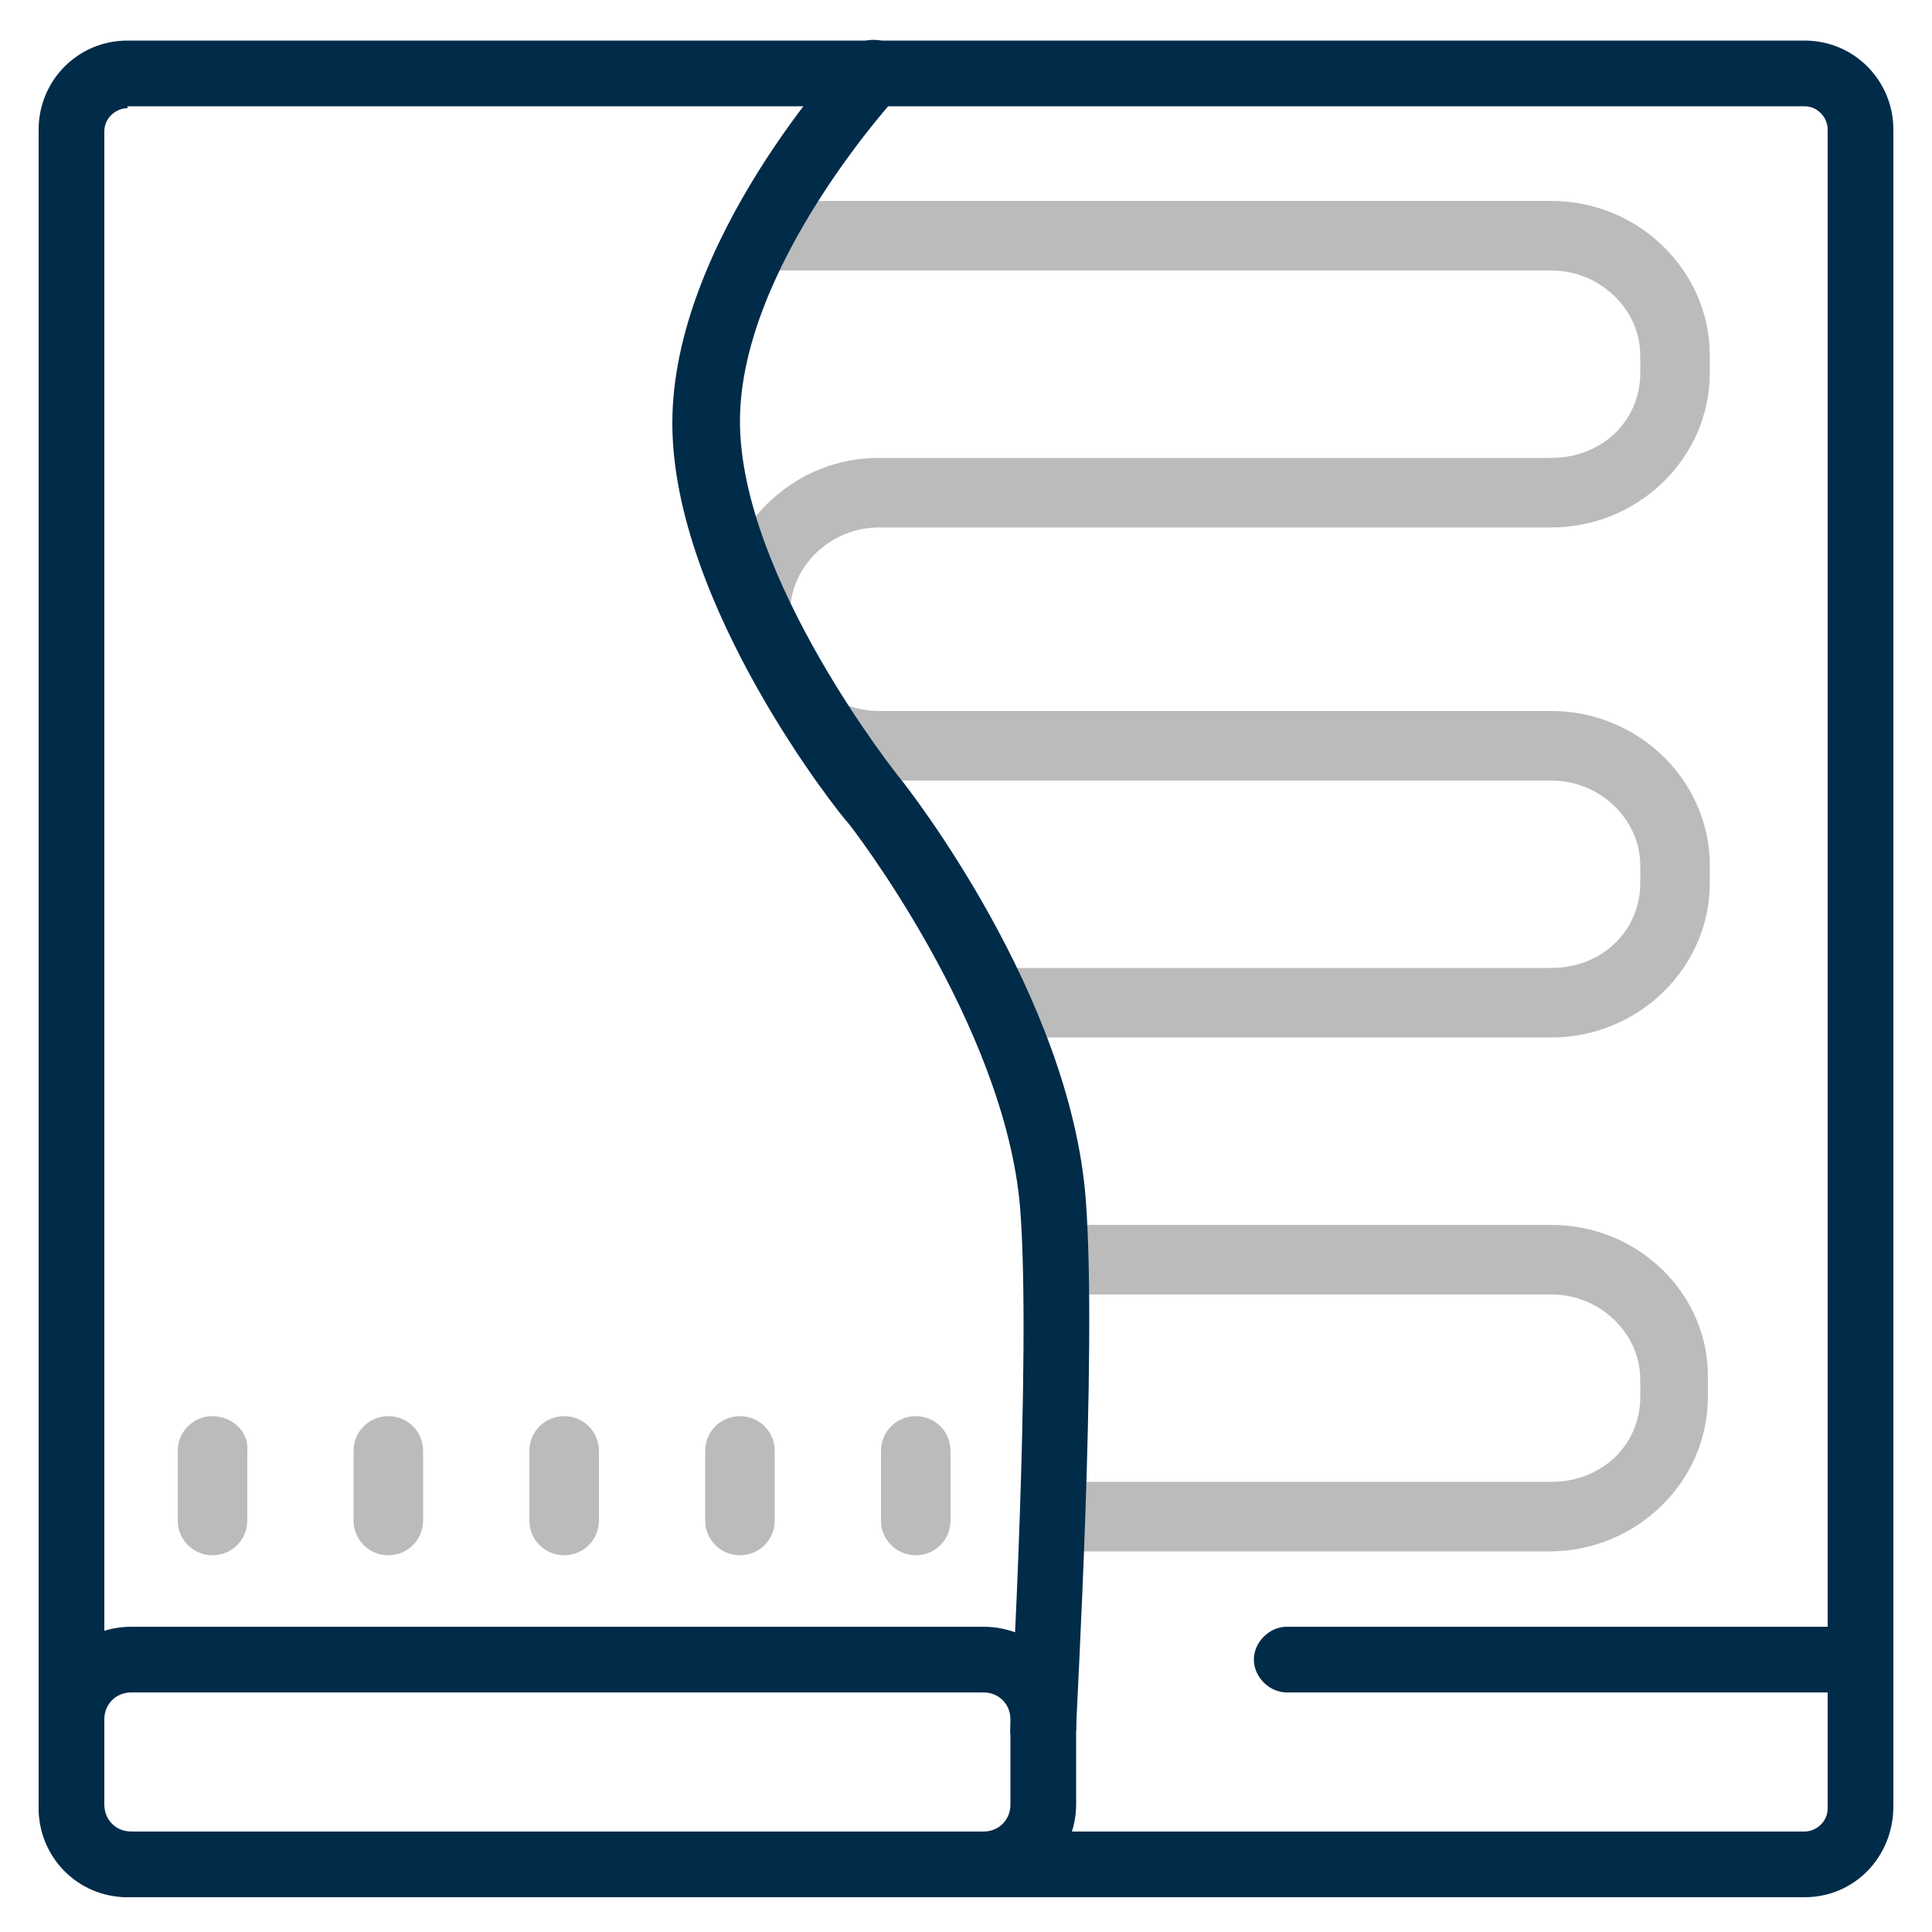
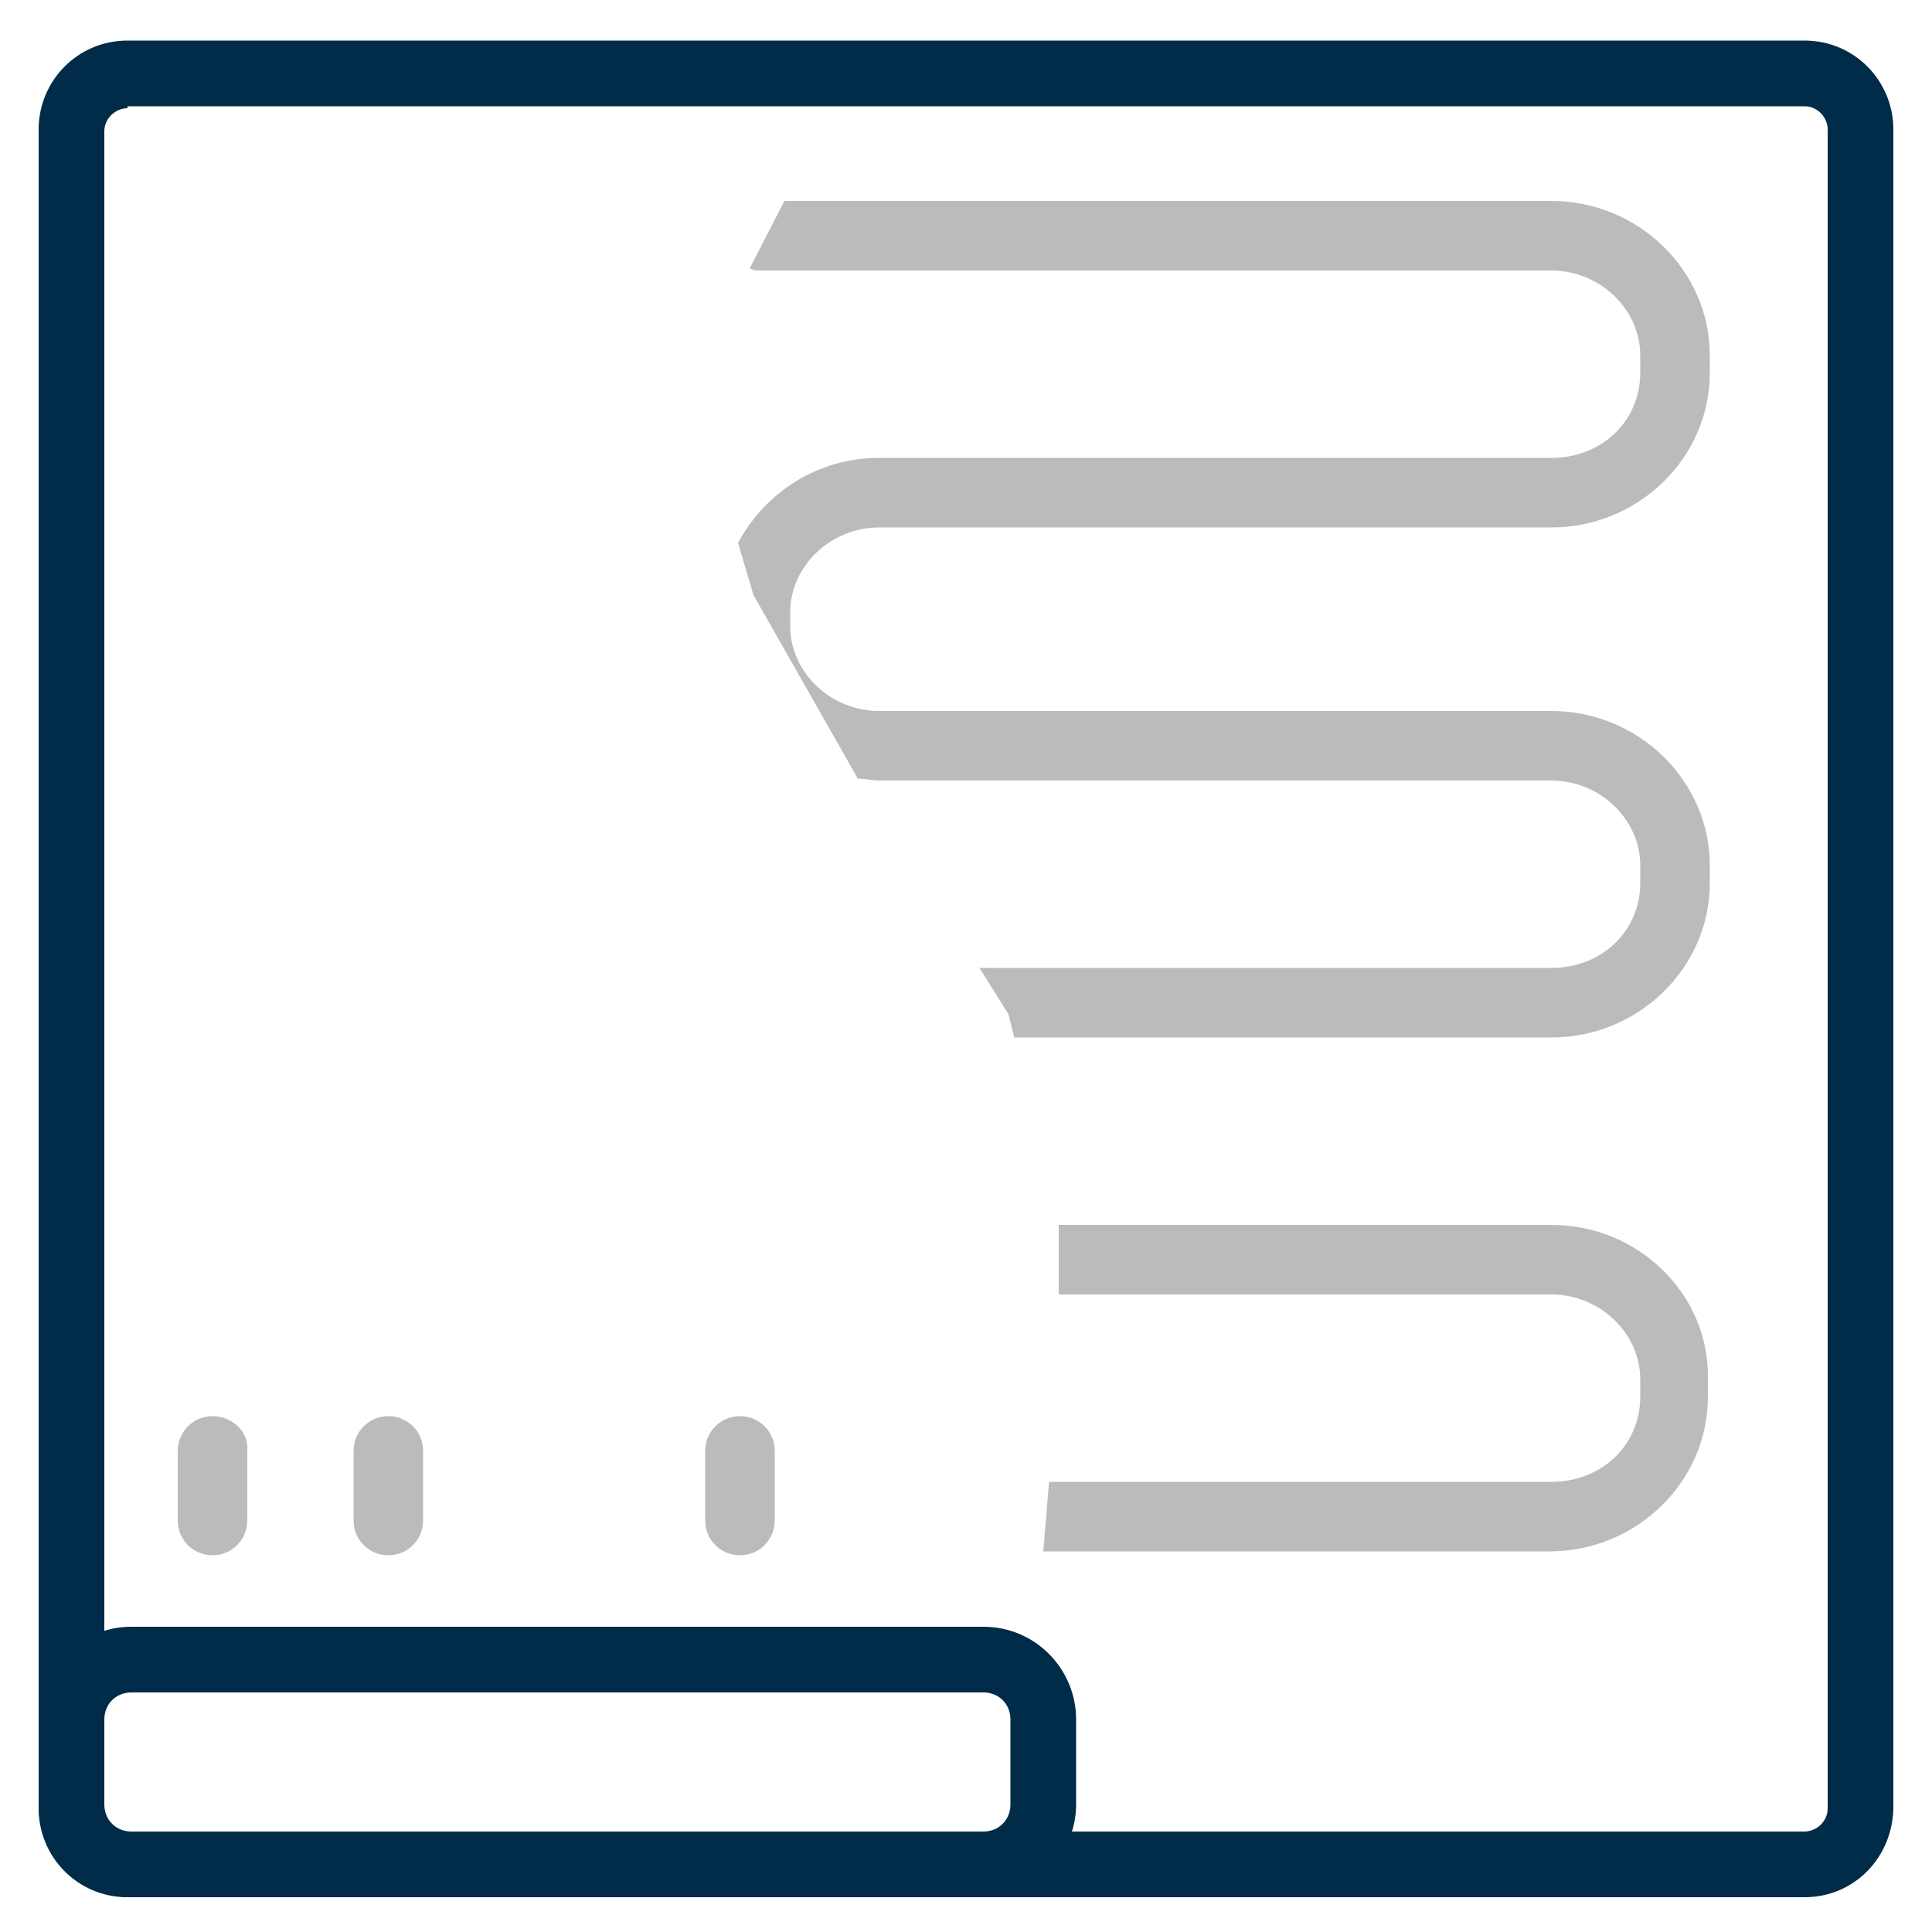
<svg xmlns="http://www.w3.org/2000/svg" version="1.1" id="Layer_1" x="0px" y="0px" viewBox="0 0 100 100" style="enable-background:new 0 0 100 100;" xml:space="preserve">
  <style type="text/css">
	.st0{fill:#002B49;}
	.st1{fill:#BBBBBB;}
</style>
  <g>
    <g>
      <path class="st0" d="M50.9,98.2H6.8C4.1,98.2,2,96,2,93.4V89c0-2.7,2.2-4.8,4.8-4.8h44.1c2.7,0,4.8,2.2,4.8,4.8v4.4    C55.7,96,53.5,98.2,50.9,98.2z M6.8,87.6c-0.8,0-1.4,0.6-1.4,1.4v4.4c0,0.8,0.6,1.4,1.4,1.4h44.1c0.8,0,1.4-0.6,1.4-1.4V89    c0-0.8-0.6-1.4-1.4-1.4H6.8z" />
    </g>
    <g>
      <path class="st0" d="M93.4,98.2H6.6C4,98.2,2,96.1,2,93.6V6.7C2,4.2,4,2.1,6.6,2.1h86.8C96,2.1,98,4.2,98,6.7v86.8    C98,96.1,96,98.2,93.4,98.2z M6.6,5.6c-0.6,0-1.2,0.5-1.2,1.2v86.8c0,0.6,0.5,1.2,1.2,1.2h86.8c0.6,0,1.2-0.5,1.2-1.2V6.7    c0-0.6-0.5-1.2-1.2-1.2H6.6z" />
    </g>
    <g>
-       <path class="st0" d="M96.3,87.6H66.6c-0.9,0-1.7-0.8-1.7-1.7c0-0.9,0.8-1.7,1.7-1.7h29.7c0.9,0,1.7,0.8,1.7,1.7    C98,86.9,97.3,87.6,96.3,87.6z" />
-     </g>
+       </g>
    <g>
      <g>
        <path class="st1" d="M80.3,63.4H54.8l0,3.6h25.5c2.5,0,4.6,2,4.6,4.4v0.9c0,2.5-2,4.4-4.6,4.4H54.3l-0.3,3.6h26.2     c4.5,0,8.2-3.6,8.2-8v-0.9v0C88.5,67,84.8,63.4,80.3,63.4z" />
      </g>
      <g>
        <path class="st1" d="M45.5,27.3h34.8c4.5,0,8.2-3.6,8.2-8v-0.9c0-4.4-3.7-8-8.2-8H40.6l-1.8,3.5c0.1,0,0.2,0.1,0.3,0.1h41.2     c2.5,0,4.6,2,4.6,4.4v0.9c0,2.5-2,4.4-4.6,4.4H45.5c-3.2,0-5.9,1.8-7.3,4.4l0.8,2.7l5.4,9.5c0.4,0,0.7,0.1,1.1,0.1h34.8     c2.5,0,4.6,2,4.6,4.4v0.9v0c0,2.5-2,4.4-4.6,4.4H50.7l1.5,2.4l0.3,1.2h27.8c4.5,0,8.2-3.6,8.2-8v0v-0.9v0c0-4.4-3.7-8-8.2-8H45.5     c-2.5,0-4.6-2-4.6-4.4v-0.7C40.9,29.3,43,27.3,45.5,27.3z" />
      </g>
    </g>
    <g>
-       <path class="st0" d="M54,91.2c0,0-0.1,0-0.1,0c-0.9-0.1-1.7-0.9-1.6-1.8c0-0.2,1.1-19.3,0.5-26.9C52,53,44,42.7,43.9,42.6    c-0.4-0.4-9.1-11.3-9.1-20.7c0-9.4,8.8-18.9,9.2-19.3c0.6-0.7,1.7-0.7,2.4-0.1c0.7,0.6,0.7,1.7,0.1,2.4c-0.1,0.1-8.2,8.9-8.2,16.9    c0,8.1,8.2,18.4,8.3,18.5c0.4,0.5,8.8,11.2,9.6,21.8c0.6,7.9-0.5,26.6-0.5,27.4C55.6,90.5,54.9,91.2,54,91.2z" />
-     </g>
+       </g>
    <g>
-       <path class="st1" d="M47.4,73.3c-1,0-1.8,0.8-1.8,1.8v3.6c0,1,0.8,1.8,1.8,1.8c1,0,1.8-0.8,1.8-1.8v-3.6    C49.2,74.1,48.4,73.3,47.4,73.3z" />
-     </g>
+       </g>
    <g>
      <path class="st1" d="M11,73.3c-1,0-1.8,0.8-1.8,1.8v3.6c0,1,0.8,1.8,1.8,1.8c1,0,1.8-0.8,1.8-1.8v-3.6C12.9,74.1,12,73.3,11,73.3z    " />
    </g>
    <g>
      <path class="st1" d="M20.1,73.3c-1,0-1.8,0.8-1.8,1.8v3.6c0,1,0.8,1.8,1.8,1.8c1,0,1.8-0.8,1.8-1.8v-3.6    C21.9,74.1,21.1,73.3,20.1,73.3z" />
    </g>
    <g>
-       <path class="st1" d="M29.2,73.3c-1,0-1.8,0.8-1.8,1.8v3.6c0,1,0.8,1.8,1.8,1.8c1,0,1.8-0.8,1.8-1.8v-3.6    C31,74.1,30.2,73.3,29.2,73.3z" />
-     </g>
+       </g>
    <g>
      <path class="st1" d="M38.3,73.3c-1,0-1.8,0.8-1.8,1.8v3.6c0,1,0.8,1.8,1.8,1.8c1,0,1.8-0.8,1.8-1.8v-3.6    C40.1,74.1,39.3,73.3,38.3,73.3z" />
    </g>
  </g>
</svg>